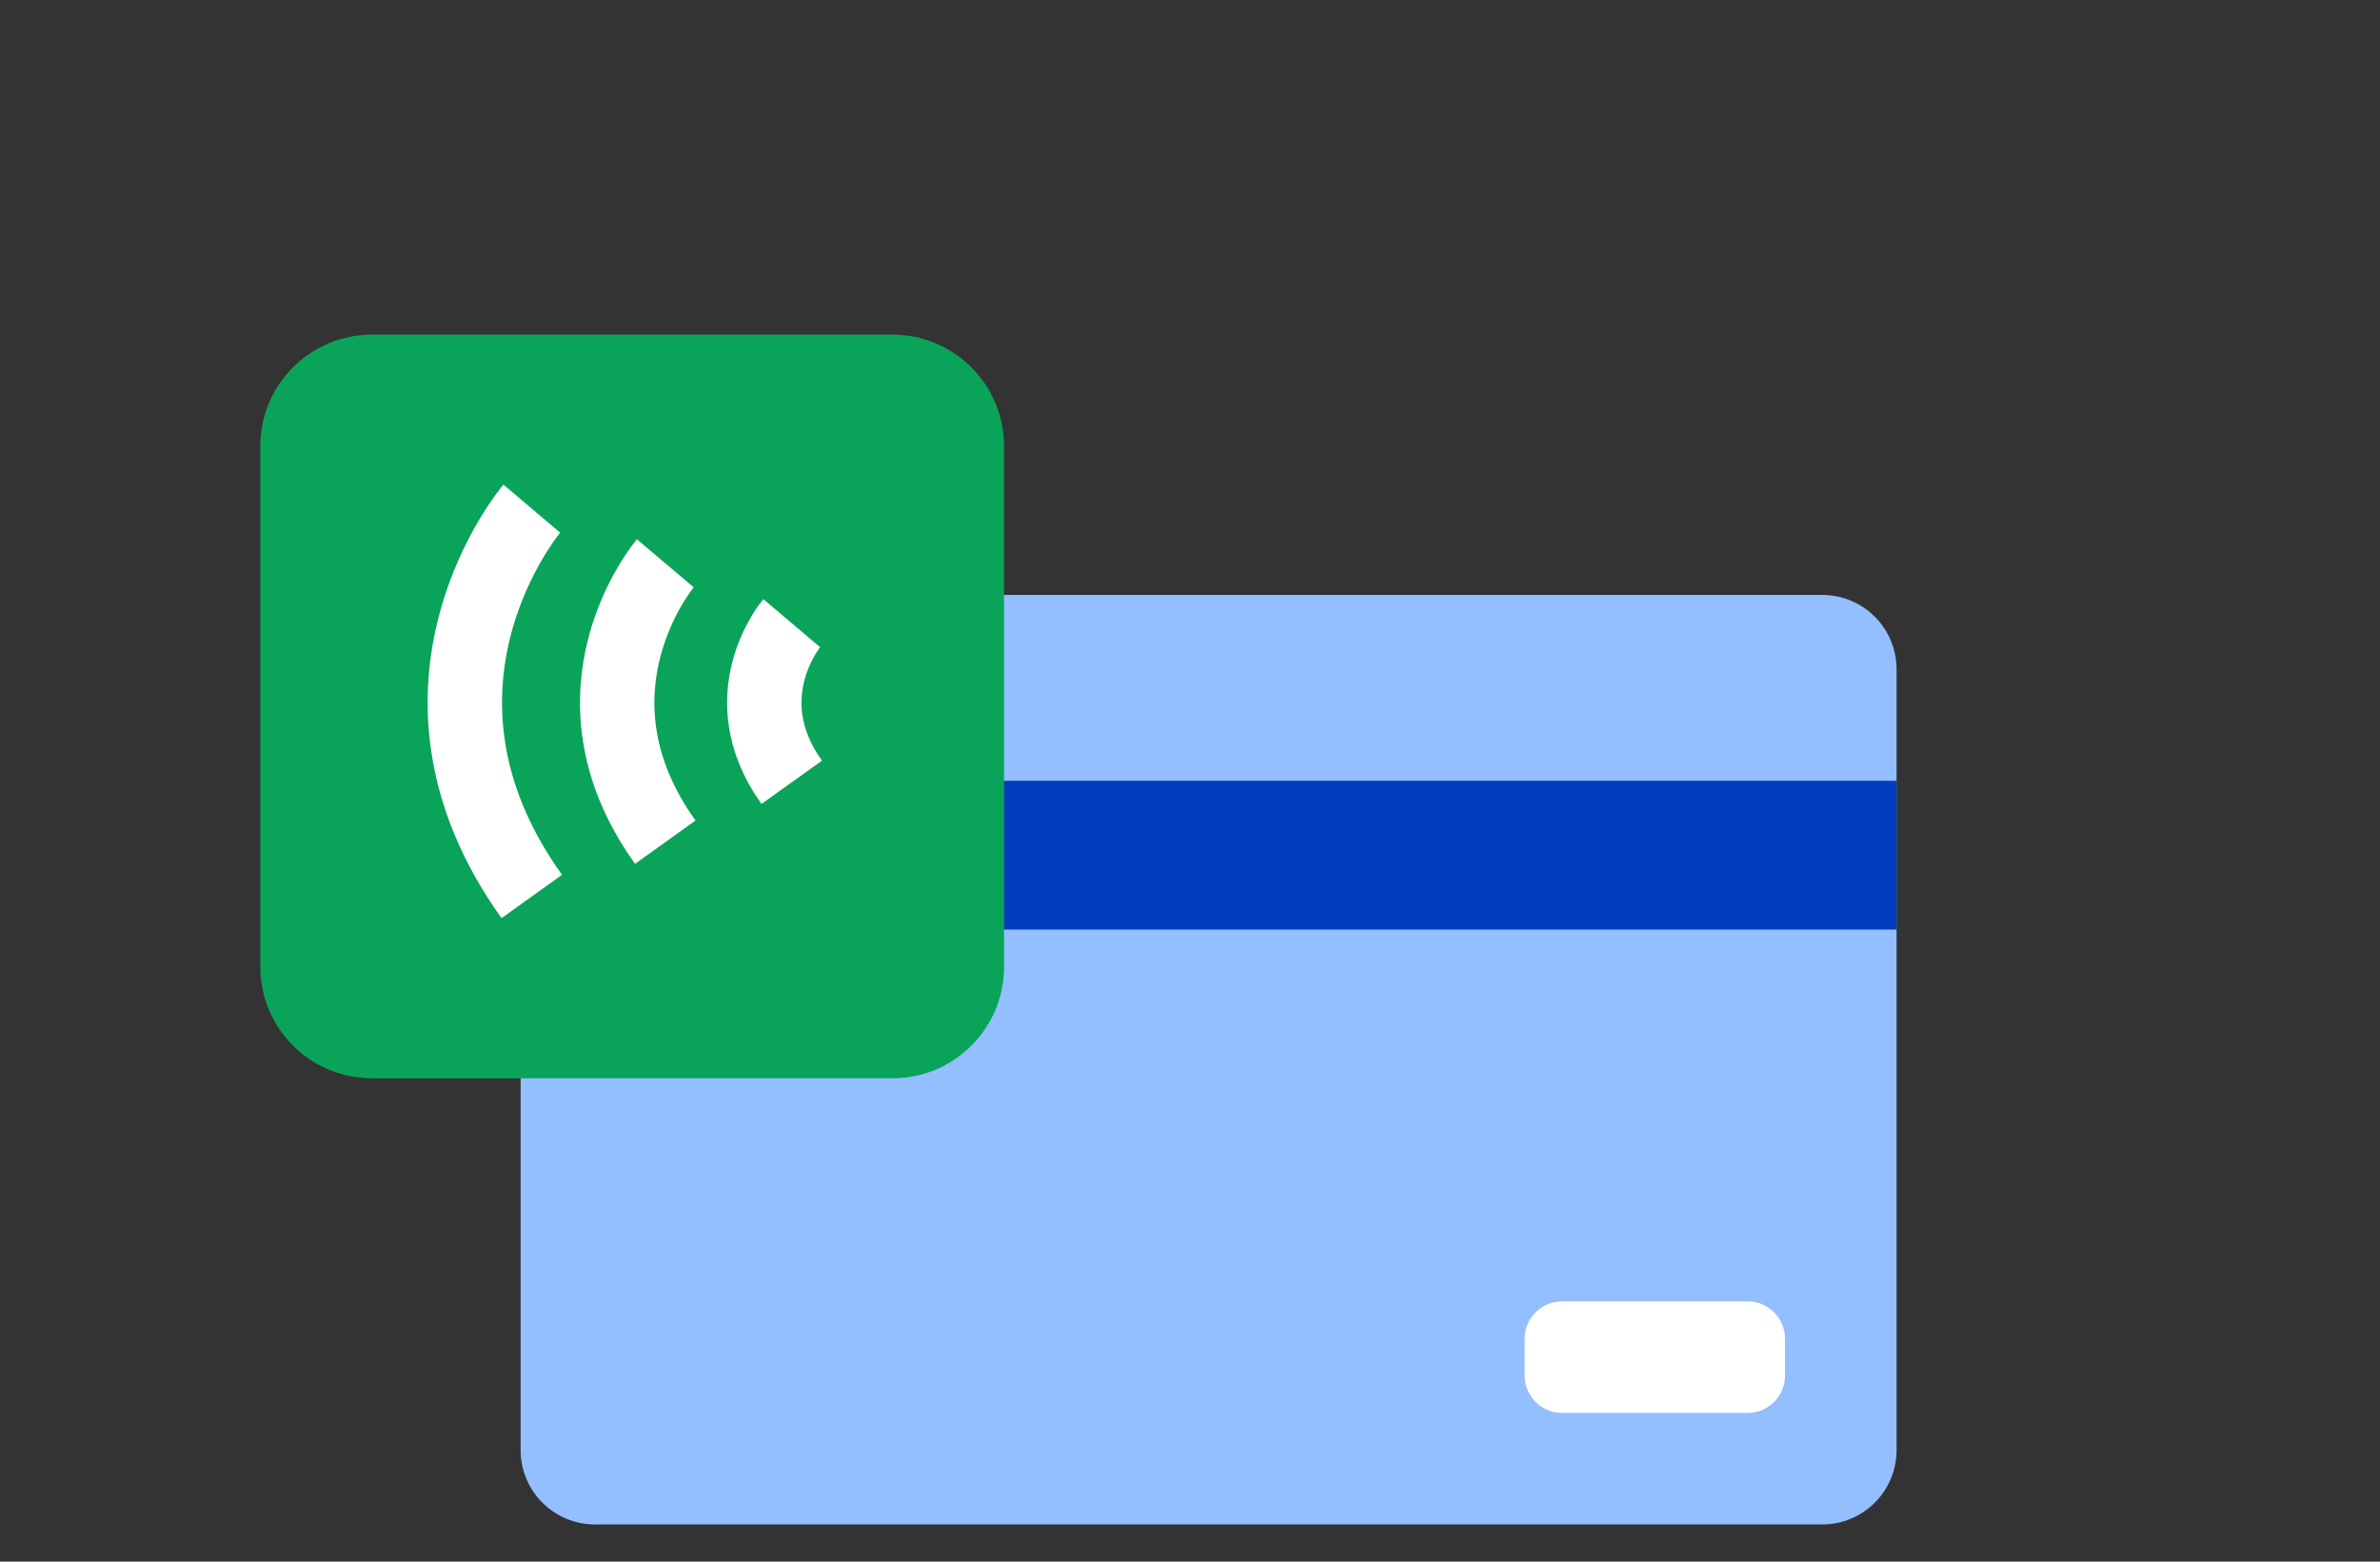
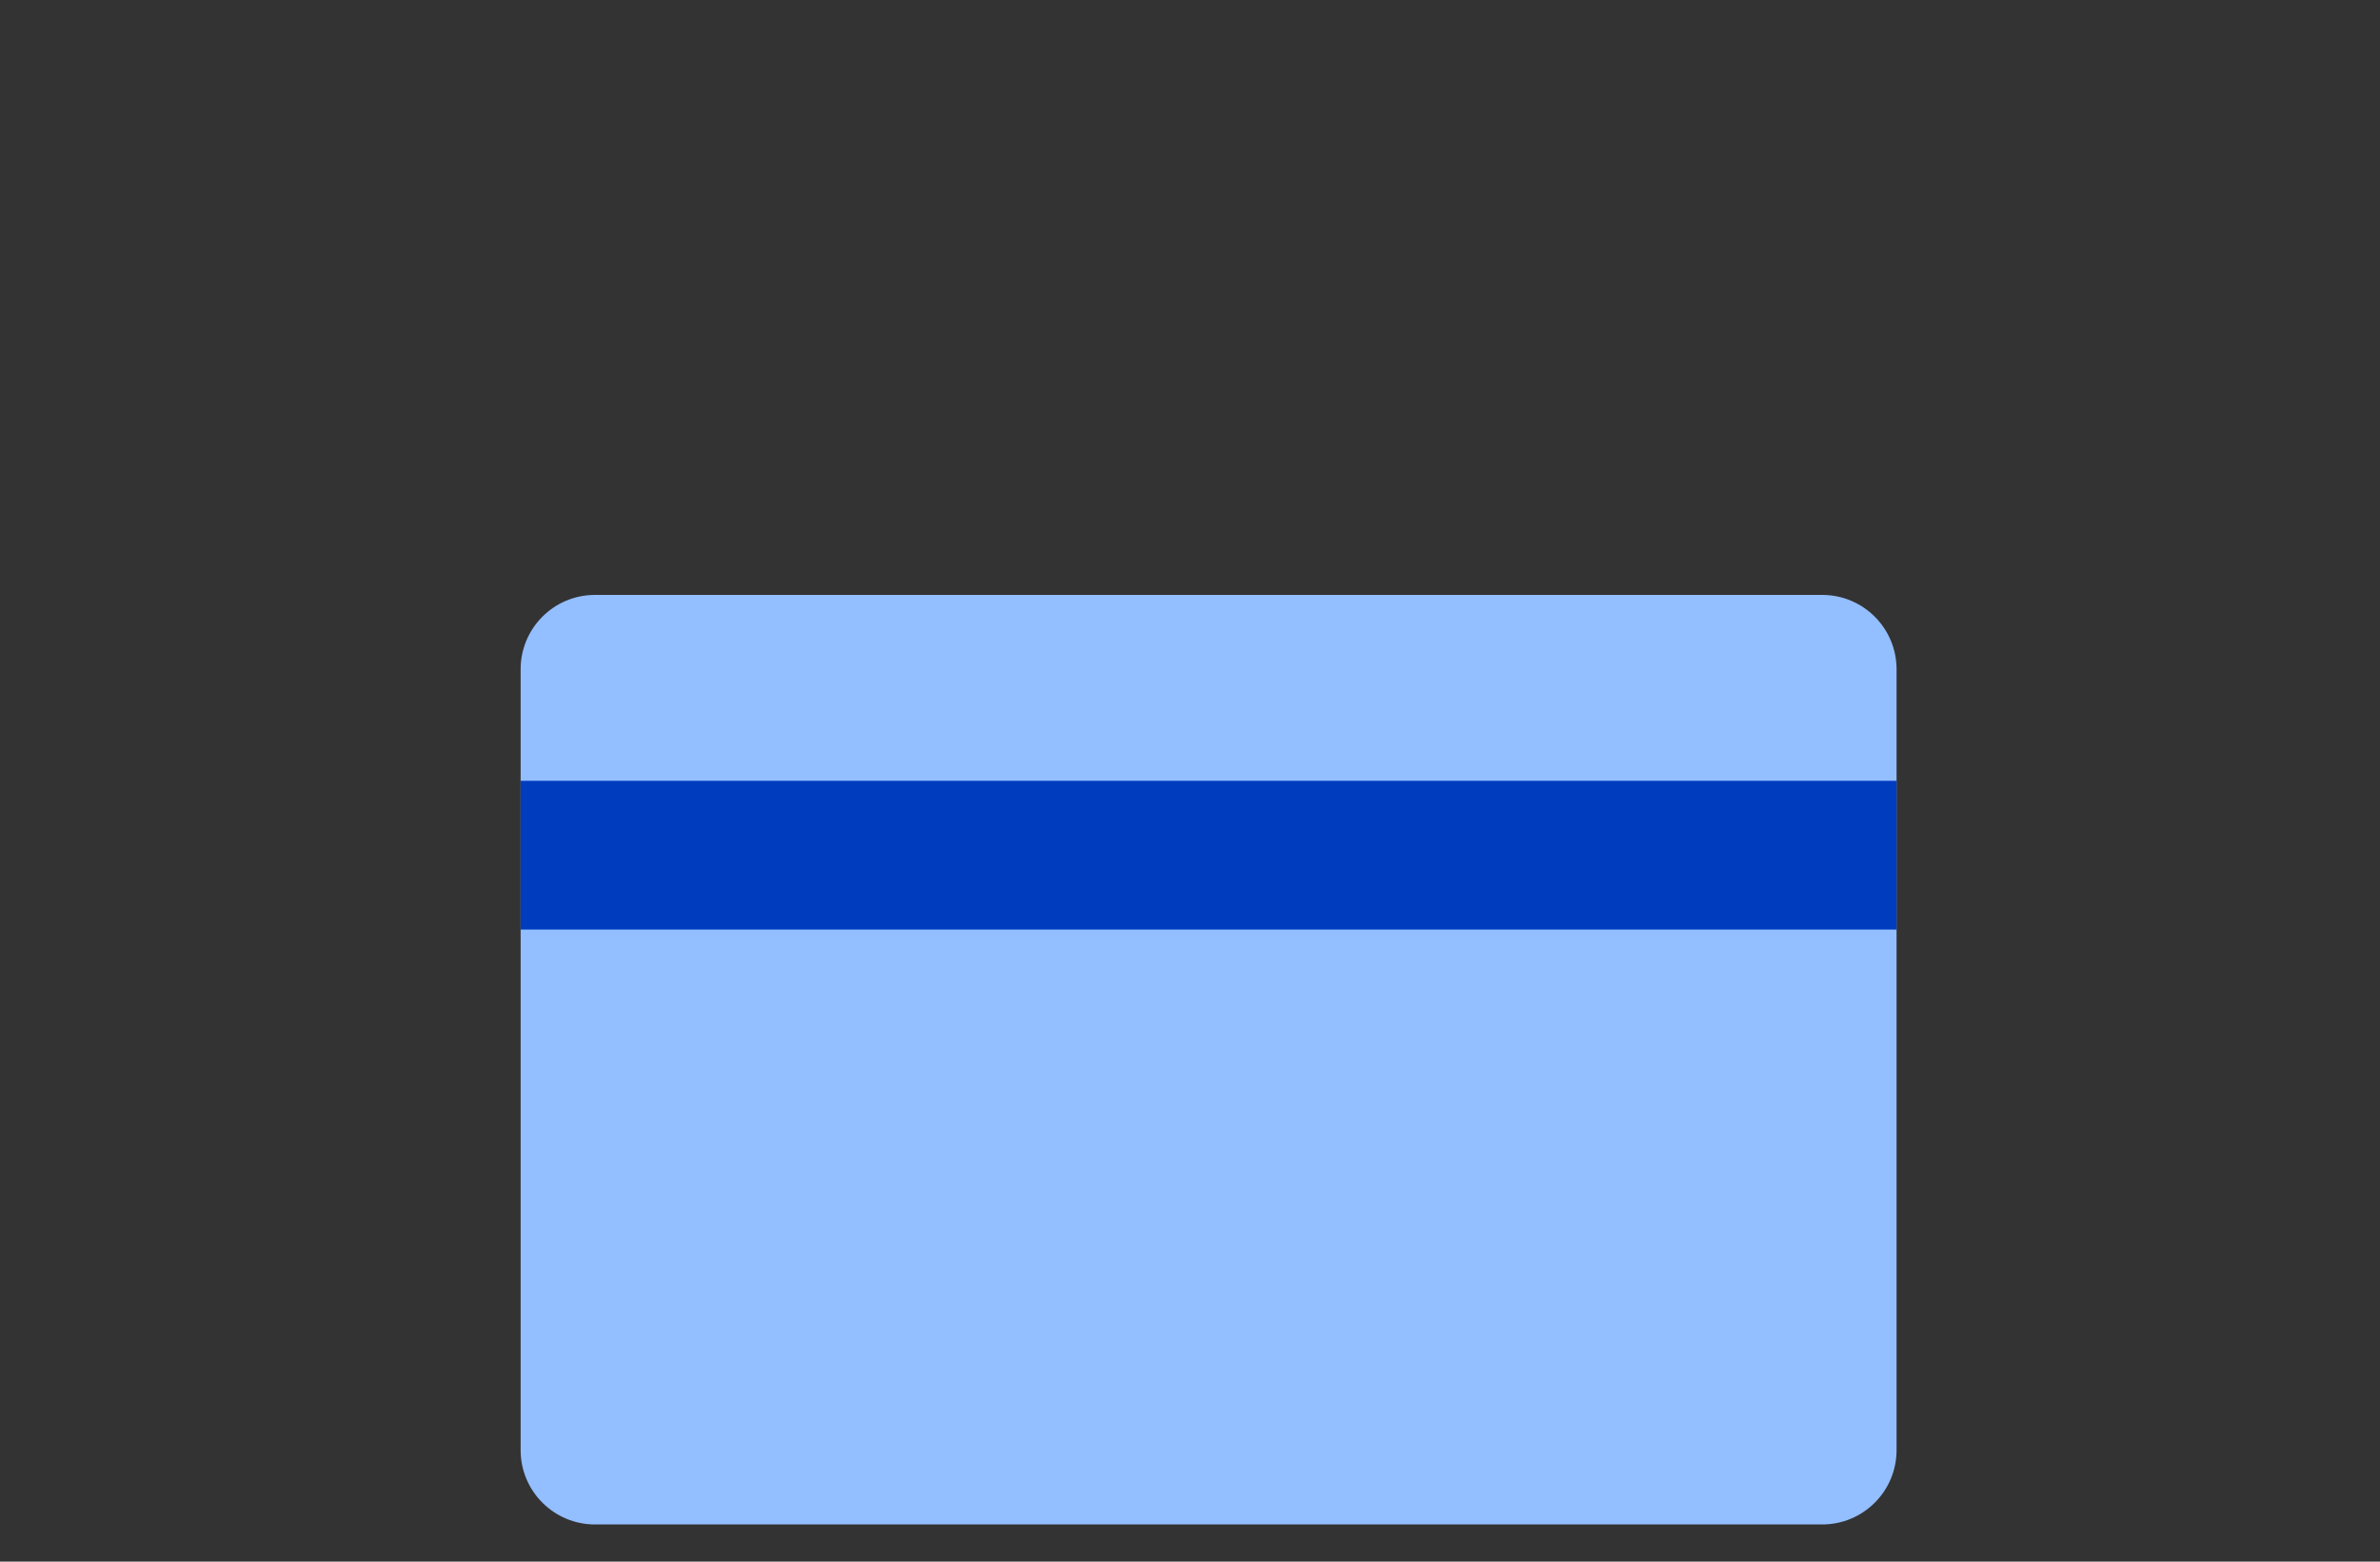
<svg xmlns="http://www.w3.org/2000/svg" width="64" height="42" viewBox="0 0 64 42" fill="none">
  <rect x="0" y="0" width="64" height="42" fill="#333333" stroke="none" />
  <path d="M51 18C51 16.895 50.105 16 49 16H16C14.895 16 14 16.895 14 18V39C14 40.105 14.895 41 16 41H49C50.105 41 51 40.105 51 39V18Z" fill="#93BEFF" />
  <path d="M51 21H14V25H51V21Z" fill="#003CBE" />
-   <path d="M47 35H42C41.45 35 41 35.45 41 36V37C41 37.55 41.45 38 42 38H47C47.55 38 48 37.55 48 37V36C48 35.45 47.55 35 47 35Z" fill="white" />
-   <path d="M24 9H10C8.343 9 7 10.343 7 12V26C7 27.657 8.343 29 10 29H24C25.657 29 27 27.657 27 26V12C27 10.343 25.657 9 24 9Z" fill="#09A459" />
-   <path d="M21.29 16.76C21.29 16.76 19.63 18.72 21.29 21.04M17.89 15.15C17.89 15.15 14.98 18.59 17.89 22.65M14.3 13.68C14.3 13.68 10.25 18.46 14.3 24.11" stroke="white" stroke-width="2" stroke-miterlimit="10" />
</svg>